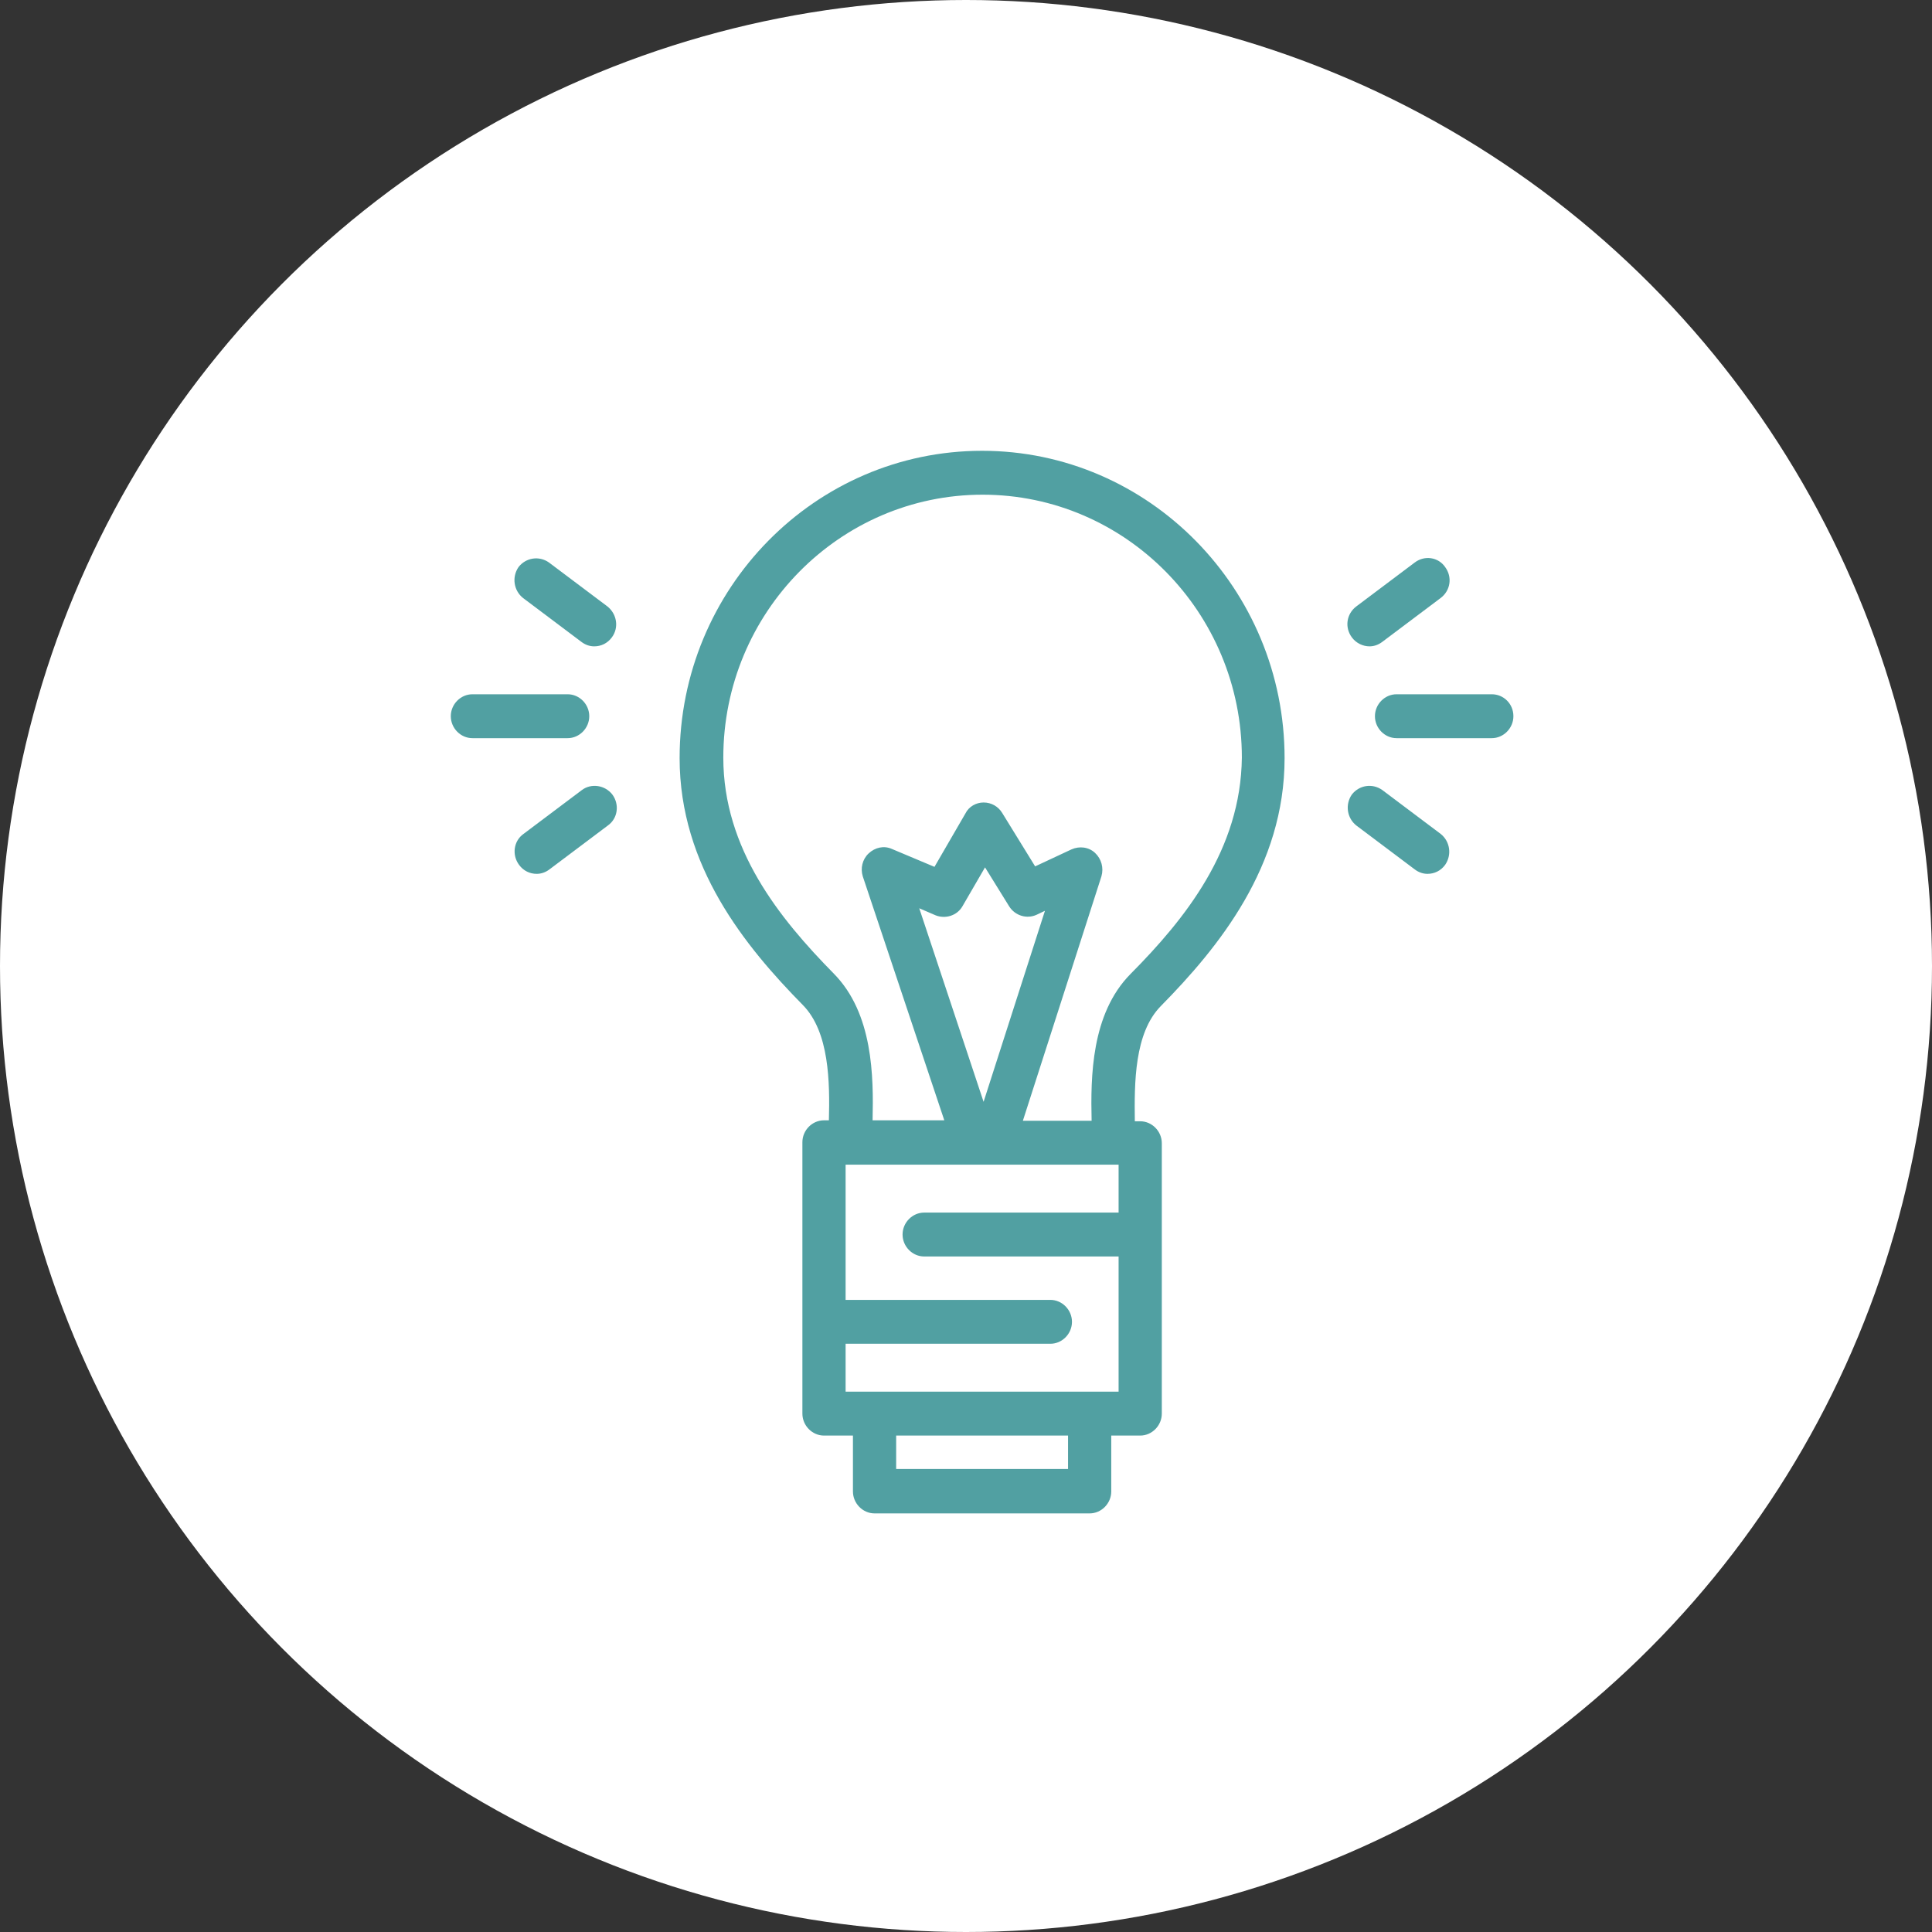
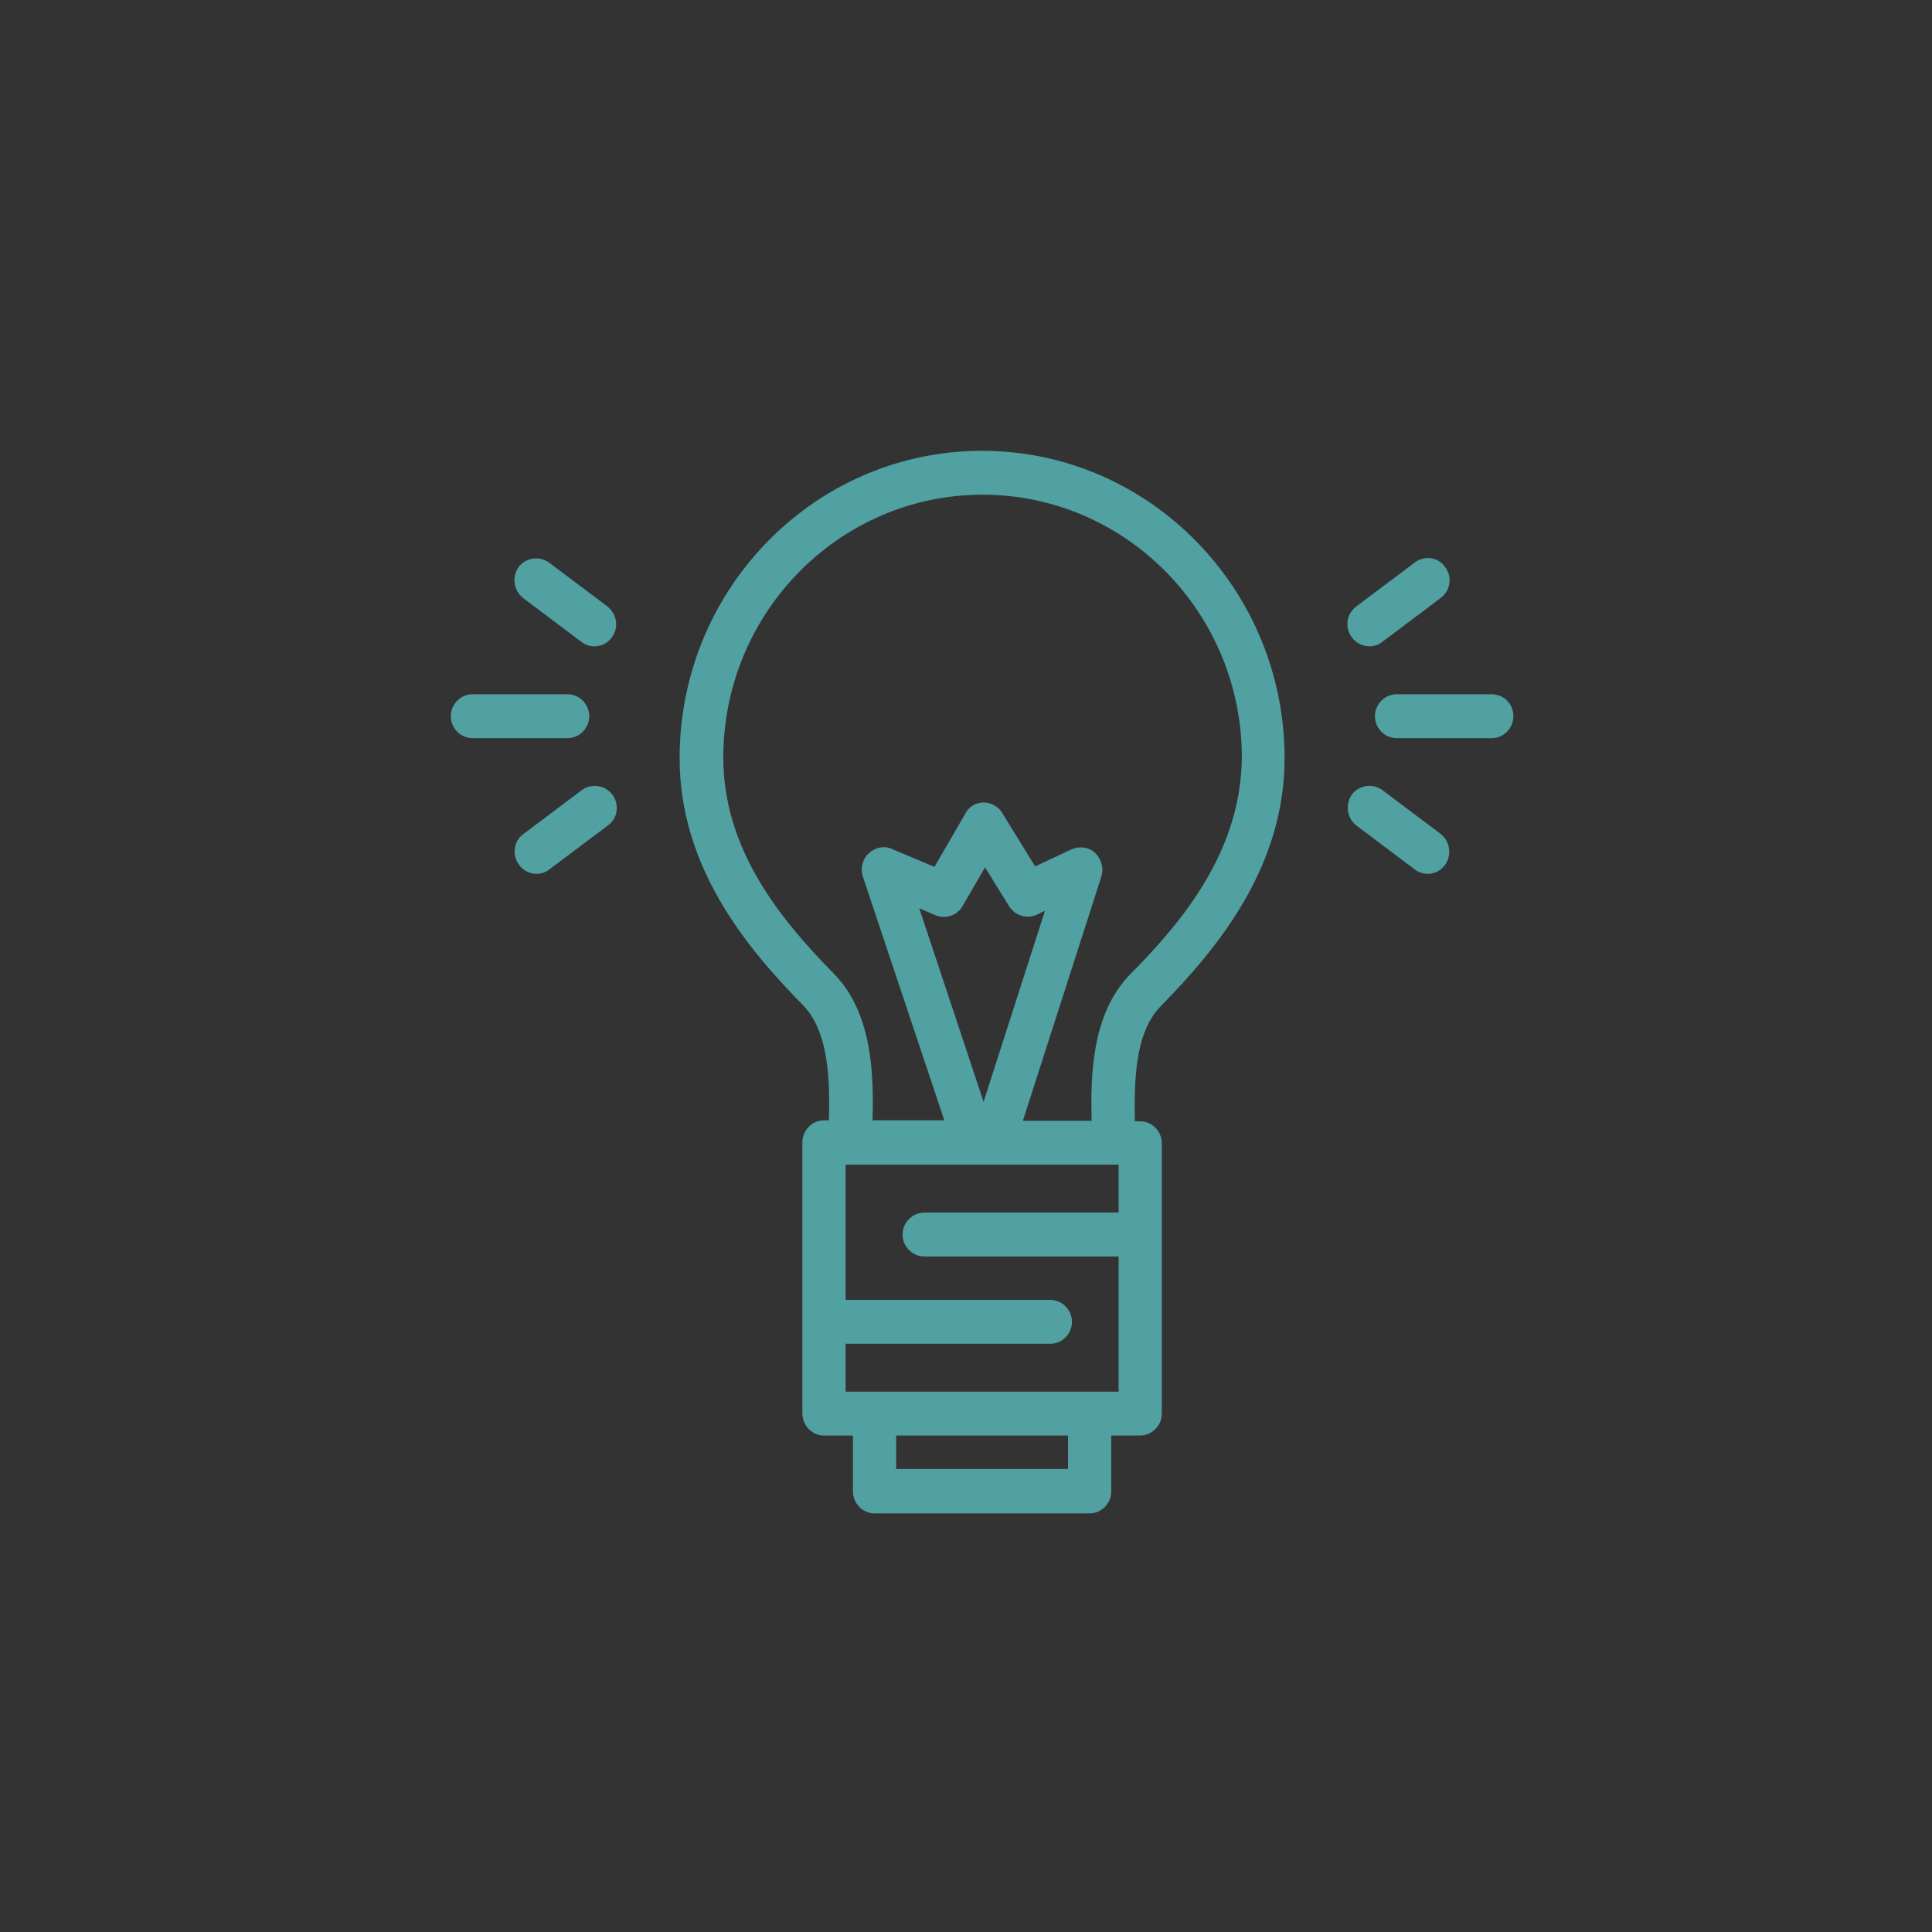
<svg xmlns="http://www.w3.org/2000/svg" width="60" height="60" viewBox="0 0 60 60" fill="none">
  <rect x="0" y="0" width="60" height="60" fill="#333333" stroke="none" />
-   <circle cx="30" cy="30" r="30" fill="white" />
  <path d="M18.072 24.535L16.257 25.899C15.952 26.116 15.891 26.549 16.12 26.859C16.257 27.045 16.455 27.138 16.669 27.138C16.806 27.138 16.943 27.092 17.065 26.999L18.88 25.635C19.185 25.418 19.246 24.985 19.017 24.675C18.788 24.38 18.361 24.318 18.072 24.535ZM17.05 17.47C16.745 17.253 16.333 17.316 16.104 17.61C15.891 17.92 15.952 18.338 16.242 18.57L18.056 19.934C18.178 20.027 18.316 20.073 18.453 20.073C18.666 20.073 18.865 19.98 19.002 19.794C19.231 19.485 19.154 19.066 18.865 18.834L17.05 17.47ZM18.3 22.242C18.3 21.87 17.995 21.561 17.629 21.561H14.671C14.305 21.561 14 21.87 14 22.242C14 22.614 14.305 22.924 14.671 22.924H17.629C17.995 22.924 18.3 22.614 18.3 22.242ZM42.928 24.535C42.623 24.318 42.212 24.38 41.983 24.675C41.769 24.985 41.83 25.403 42.12 25.635L43.935 26.999C44.057 27.092 44.194 27.138 44.331 27.138C44.545 27.138 44.743 27.045 44.88 26.859C45.094 26.549 45.033 26.131 44.743 25.899L42.928 24.535ZM42.532 20.073C42.669 20.073 42.806 20.027 42.928 19.934L44.743 18.57C45.048 18.338 45.109 17.92 44.88 17.61C44.667 17.3 44.24 17.238 43.935 17.47L42.12 18.834C41.815 19.066 41.754 19.485 41.983 19.794C42.12 19.98 42.334 20.073 42.532 20.073ZM46.329 21.561H43.371C43.005 21.561 42.7 21.87 42.7 22.242C42.7 22.614 43.005 22.924 43.371 22.924H46.329C46.695 22.924 47 22.614 47 22.242C47 21.855 46.695 21.561 46.329 21.561ZM30.546 34.218L28.548 28.207L29.051 28.424C29.356 28.548 29.722 28.439 29.89 28.145L30.591 26.937L31.339 28.145C31.522 28.439 31.888 28.548 32.193 28.409L32.452 28.285L30.546 34.218ZM35.105 30.252C33.885 31.492 33.87 33.444 33.901 34.807H31.766L34.206 27.215C34.282 26.952 34.206 26.673 34.007 26.487C33.809 26.301 33.519 26.27 33.275 26.379L32.147 26.906L31.125 25.248C31.003 25.047 30.79 24.922 30.546 24.922C30.317 24.922 30.088 25.047 29.982 25.263L29.021 26.921L27.694 26.363C27.45 26.255 27.176 26.317 26.977 26.503C26.779 26.689 26.718 26.968 26.794 27.215L29.326 34.792H27.099C27.13 33.428 27.115 31.476 25.895 30.237C24.202 28.517 22.463 26.363 22.463 23.528C22.463 19.02 26.078 15.363 30.515 15.363C34.953 15.363 38.567 19.02 38.567 23.528C38.536 26.379 36.813 28.532 35.105 30.252ZM34.739 37.658H28.701C28.335 37.658 28.03 37.968 28.03 38.339C28.03 38.711 28.335 39.021 28.701 39.021H34.739V43.22H26.261V41.732H32.62C32.986 41.732 33.291 41.422 33.291 41.051C33.291 40.679 32.986 40.369 32.62 40.369H26.261V36.17H34.739V37.658ZM33.169 45.621H27.831V44.583H33.169V45.621ZM39.894 23.544C39.894 18.292 35.685 14 30.5 14C25.315 14 21.106 18.276 21.106 23.544C21.106 26.906 23.15 29.4 24.934 31.213C25.757 32.049 25.773 33.614 25.742 34.792H25.59C25.224 34.792 24.919 35.101 24.919 35.473V43.901C24.919 44.273 25.224 44.583 25.59 44.583H26.489V46.318C26.489 46.69 26.794 47 27.16 47H33.84C34.206 47 34.511 46.69 34.511 46.318V44.583H35.41C35.776 44.583 36.081 44.273 36.081 43.901V35.504C36.081 35.132 35.776 34.822 35.41 34.822H35.243C35.227 33.63 35.227 32.08 36.051 31.244C37.85 29.416 39.894 26.906 39.894 23.544Z" fill="#51A0A2" />
</svg>